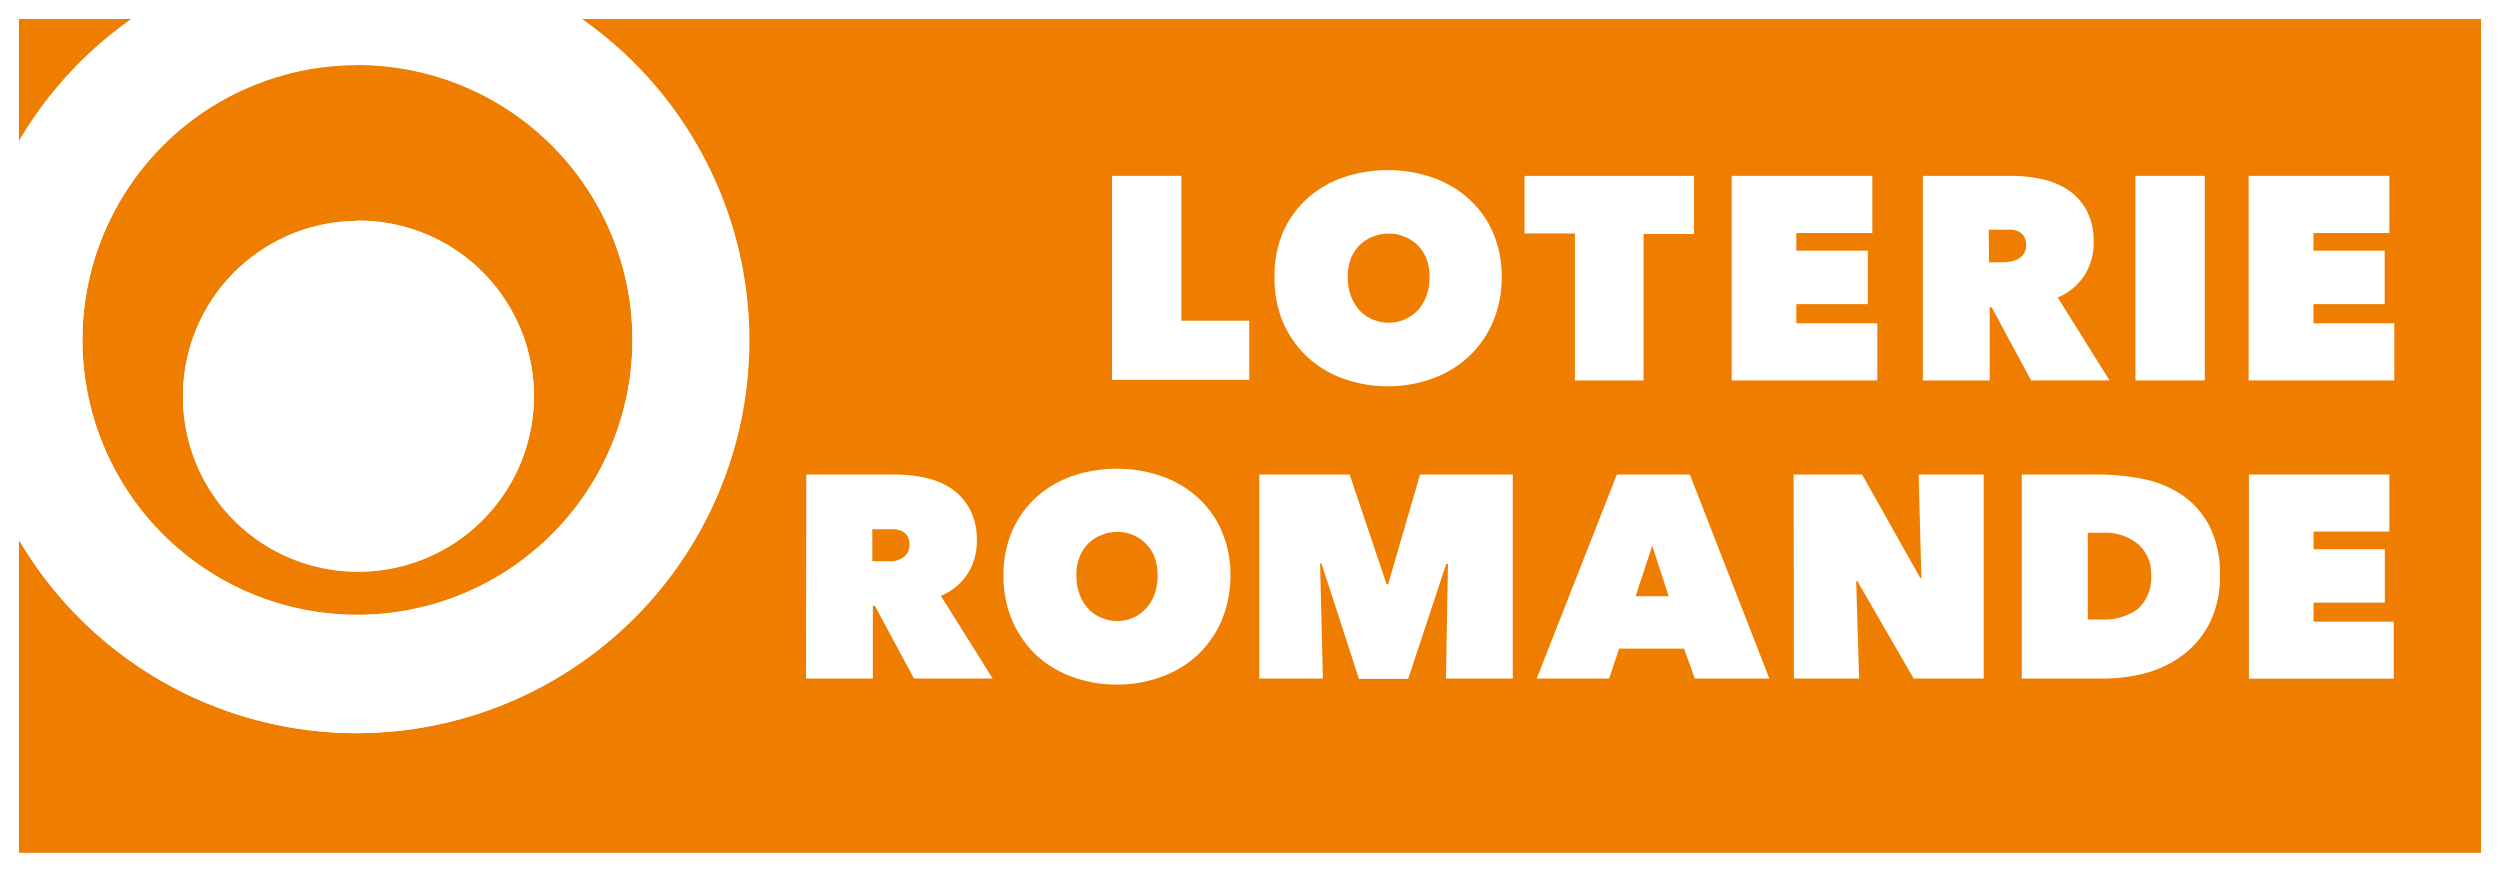
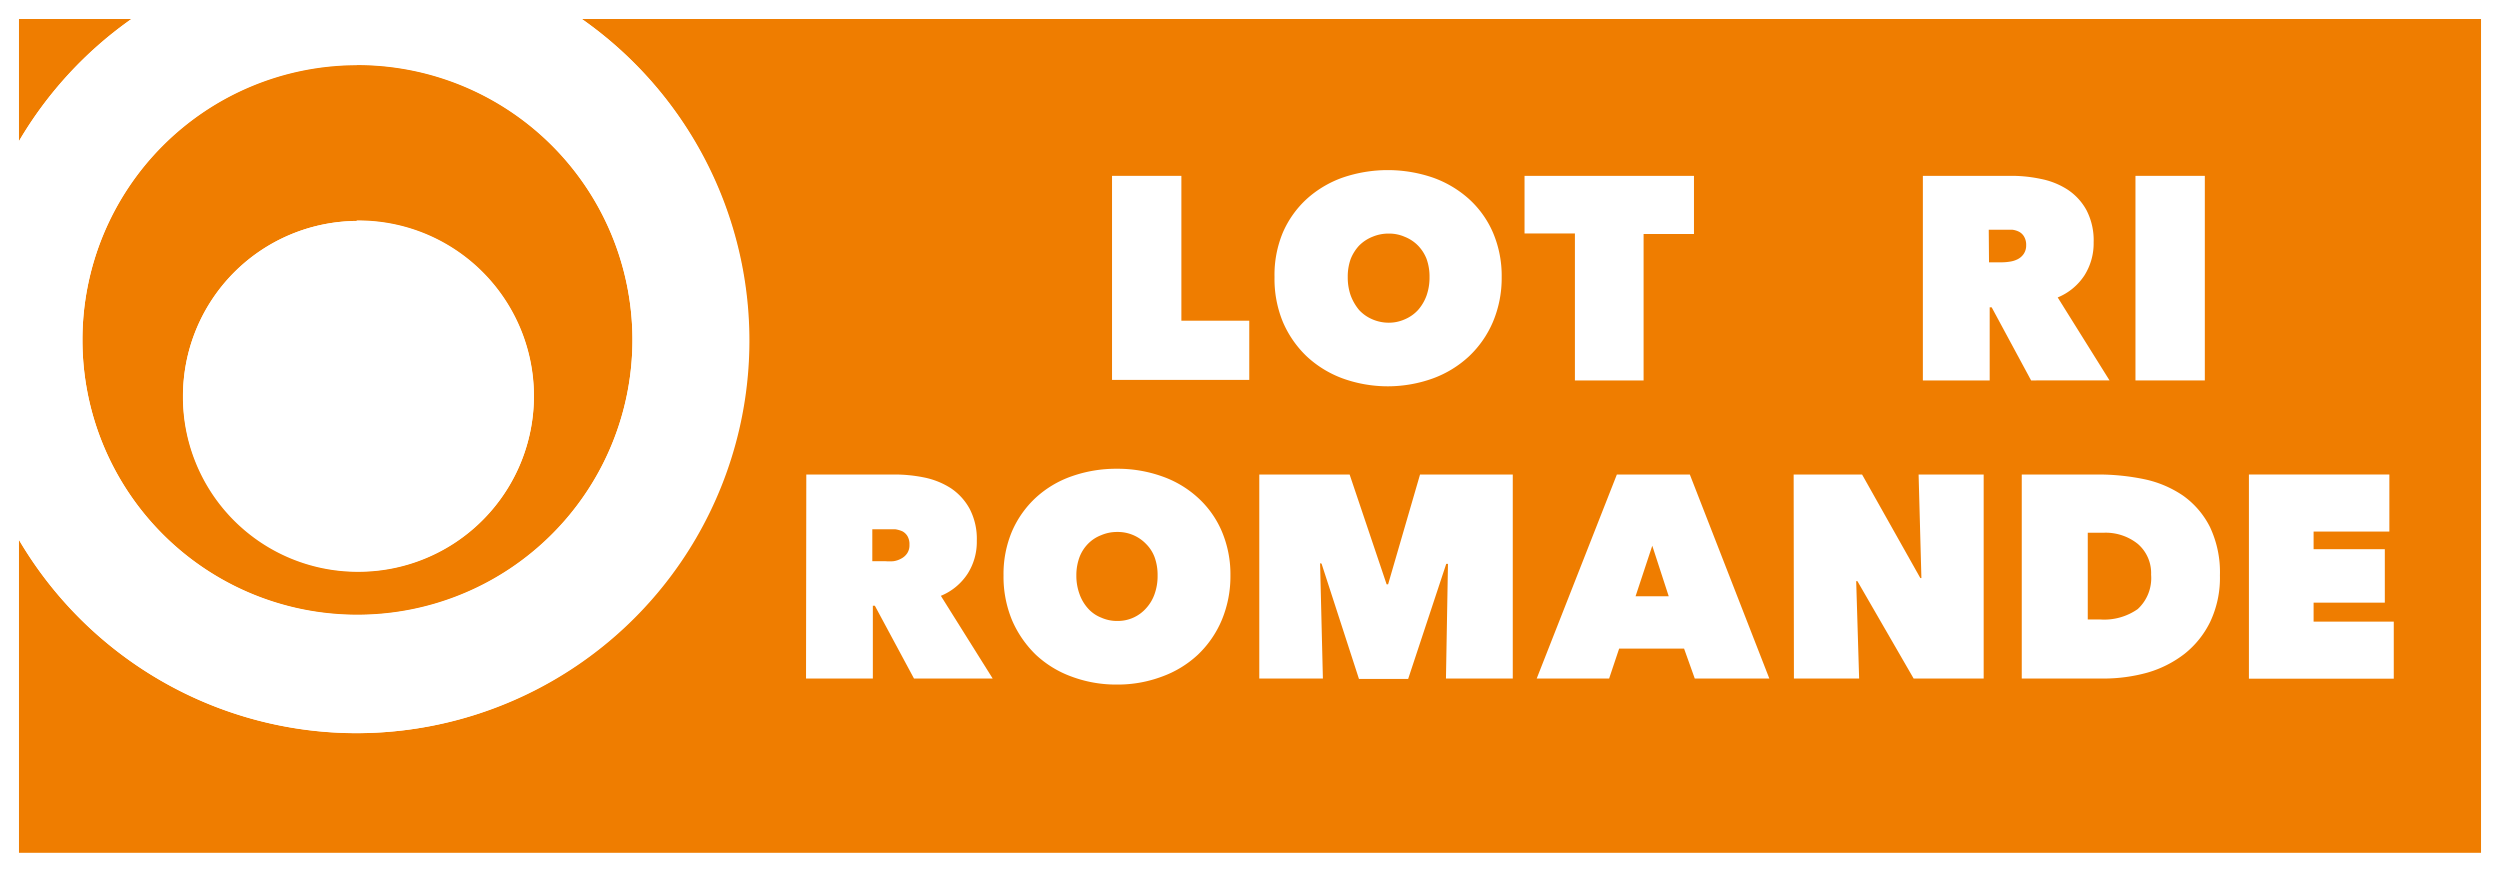
<svg xmlns="http://www.w3.org/2000/svg" viewBox="0 0 187.09 65.2">
  <defs>
    <style>.cls-1{fill:#fff;}.cls-2{fill:#ef7d00;}</style>
  </defs>
  <g id="Calque_2" data-name="Calque 2">
    <g id="Calque_1-2" data-name="Calque 1">
      <rect class="cls-1" width="187.09" height="65.2" />
      <path class="cls-2" d="M9.84,1.42H1.42v9.14A29.33,29.33,0,0,1,9.84,1.42Z" />
      <path class="cls-2" d="M26.7,46A20.58,20.58,0,1,0,6.17,25.46,20.55,20.55,0,0,0,26.7,46Zm0-29.5a13.13,13.13,0,1,1-13,13.13A13.08,13.08,0,0,1,26.69,16.54Z" />
      <path class="cls-2" d="M43.54,1.42a29.37,29.37,0,1,1-42.12,39v23.4H185.67V1.42Z" />
      <path class="cls-1" d="M26.7,54.87A29.4,29.4,0,0,0,43.54,1.42H9.84a29.33,29.33,0,0,0-8.42,9.14V40.38A29.29,29.29,0,0,0,26.7,54.87Zm0-50A20.58,20.58,0,1,1,6.17,25.46,20.56,20.56,0,0,1,26.7,4.88Z" />
      <path class="cls-1" d="M26.69,42.79a13.13,13.13,0,1,0-13-13.12A13.07,13.07,0,0,0,26.69,42.79Z" />
      <path class="cls-1" d="M83.22,13.16h5.19V24h5.08v4.43H83.22Z" />
      <path class="cls-1" d="M95.38,20.73A8.23,8.23,0,0,1,96,17.41a7.41,7.41,0,0,1,1.79-2.52,8,8,0,0,1,2.69-1.6,10.45,10.45,0,0,1,6.75,0,8.09,8.09,0,0,1,2.7,1.6,7.3,7.3,0,0,1,1.8,2.52,8.23,8.23,0,0,1,.65,3.32,8.44,8.44,0,0,1-.65,3.35,7.68,7.68,0,0,1-1.8,2.59,8,8,0,0,1-2.7,1.65,9.95,9.95,0,0,1-6.75,0,8,8,0,0,1-2.69-1.65A7.8,7.8,0,0,1,96,24.08,8.44,8.44,0,0,1,95.38,20.73Zm5.48,0a4.08,4.08,0,0,0,.22,1.38,3.75,3.75,0,0,0,.63,1.09,2.9,2.9,0,0,0,1,.7,3.09,3.09,0,0,0,1.22.25,2.91,2.91,0,0,0,1.19-.25,2.84,2.84,0,0,0,1-.7,3.37,3.37,0,0,0,.64-1.09,4.08,4.08,0,0,0,.22-1.38,3.9,3.9,0,0,0-.22-1.35,3,3,0,0,0-.64-1,2.88,2.88,0,0,0-1-.66,2.91,2.91,0,0,0-1.19-.24,3.09,3.09,0,0,0-1.22.24,2.94,2.94,0,0,0-1,.66,3.25,3.25,0,0,0-.63,1A3.9,3.9,0,0,0,100.86,20.73Z" />
      <path class="cls-1" d="M123,28.47h-5.14v-11h-3.77V13.16h12.68v4.35H123Z" />
-       <path class="cls-1" d="M129.59,13.16h10.53v4.28h-5.69v1.32h5.35v4h-5.35v1.43h6.06v4.28h-10.9Z" />
      <path class="cls-1" d="M143.9,13.16h6.6a10.42,10.42,0,0,1,2.23.23,5.71,5.71,0,0,1,2,.8,4.33,4.33,0,0,1,1.41,1.53,4.9,4.9,0,0,1,.54,2.42,4.48,4.48,0,0,1-.69,2.47,4.37,4.37,0,0,1-2,1.65l3.88,6.21H152L149.05,23h-.15v5.47h-5Zm4.95,6.47h1a3.87,3.87,0,0,0,.56-.05,1.87,1.87,0,0,0,.58-.18,1.2,1.2,0,0,0,.45-.39,1.12,1.12,0,0,0,.19-.66,1.2,1.2,0,0,0-.16-.65.94.94,0,0,0-.38-.36,1.49,1.49,0,0,0-.52-.15l-.51,0h-1.23Z" />
      <path class="cls-1" d="M159.81,13.16H165V28.47h-5.19Z" />
-       <path class="cls-1" d="M168.28,13.16h10.53v4.28h-5.68v1.32h5.33v4h-5.33v1.43h6.05v4.28h-10.9Z" />
      <path class="cls-1" d="M60.34,35.51h6.58a11.17,11.17,0,0,1,2.23.22,5.86,5.86,0,0,1,2,.8,4.36,4.36,0,0,1,1.41,1.54,4.84,4.84,0,0,1,.54,2.4,4.43,4.43,0,0,1-.69,2.47,4.37,4.37,0,0,1-2,1.65l3.88,6.19H68.4l-2.93-5.45h-.15v5.45h-5ZM65.28,42h1a3.82,3.82,0,0,0,.57,0,1.65,1.65,0,0,0,.58-.19,1.2,1.2,0,0,0,.45-.39,1.07,1.07,0,0,0,.18-.65,1.2,1.2,0,0,0-.15-.65,1,1,0,0,0-.38-.36,2.1,2.1,0,0,0-.52-.15l-.51,0H65.28Z" />
      <path class="cls-1" d="M75.1,43.06a8.21,8.21,0,0,1,.64-3.31,7.48,7.48,0,0,1,1.78-2.51,7.73,7.73,0,0,1,2.69-1.6,10,10,0,0,1,3.37-.56,9.87,9.87,0,0,1,3.36.56,7.77,7.77,0,0,1,2.7,1.6,7.24,7.24,0,0,1,1.79,2.51,8.21,8.21,0,0,1,.65,3.31,8.48,8.48,0,0,1-.65,3.35A7.71,7.71,0,0,1,89.64,49a7.86,7.86,0,0,1-2.7,1.64,9.41,9.41,0,0,1-3.36.59,9.51,9.51,0,0,1-3.37-.59A7.82,7.82,0,0,1,77.52,49a8,8,0,0,1-1.78-2.58A8.48,8.48,0,0,1,75.1,43.06Zm5.45,0a4,4,0,0,0,.23,1.38,3.2,3.2,0,0,0,.63,1.08,2.59,2.59,0,0,0,1,.7,2.88,2.88,0,0,0,1.21.25,2.82,2.82,0,0,0,2.15-.95,3.07,3.07,0,0,0,.64-1.08,4,4,0,0,0,.22-1.38,3.9,3.9,0,0,0-.22-1.35,2.77,2.77,0,0,0-.64-1,2.93,2.93,0,0,0-2.15-.9,3,3,0,0,0-1.21.24,2.74,2.74,0,0,0-1,.66,2.88,2.88,0,0,0-.63,1A3.9,3.9,0,0,0,80.55,43.06Z" />
      <path class="cls-1" d="M98.79,42.15,99,50.78H94.24V35.51H101l2.77,8.22h.11l2.39-8.22h6.94V50.78h-5l.15-8.58-.13,0-2.85,8.61H101.7l-2.8-8.63Z" />
      <path class="cls-1" d="M121,35.51h5.46l5.95,15.27h-5.58l-.8-2.24h-4.86l-.75,2.24H115Zm2.65,5.33-1.25,3.78h2.48Z" />
      <path class="cls-1" d="M134.23,35.51h5.12l4.36,7.75h.08l-.21-7.75h4.87V50.78h-5.24L139,43.49h-.09l.22,7.29h-4.88Z" />
      <path class="cls-1" d="M151.3,50.78V35.51H157a16.92,16.92,0,0,1,3.46.35,8.1,8.1,0,0,1,2.91,1.23,6.41,6.41,0,0,1,2,2.32,7.9,7.9,0,0,1,.76,3.65,7.7,7.7,0,0,1-.73,3.48,6.92,6.92,0,0,1-1.93,2.4,8.27,8.27,0,0,1-2.78,1.4,12.3,12.3,0,0,1-3.28.44Zm4.94-10.91v6.49h.95a4.37,4.37,0,0,0,2.79-.78,3.15,3.15,0,0,0,1-2.57,2.88,2.88,0,0,0-1-2.31,3.85,3.85,0,0,0-2.6-.83Z" />
      <path class="cls-1" d="M168.3,35.51h10.51v4.27h-5.67V41.1h5.33v4h-5.33v1.42h6v4.27H168.3Z" />
    </g>
  </g>
</svg>